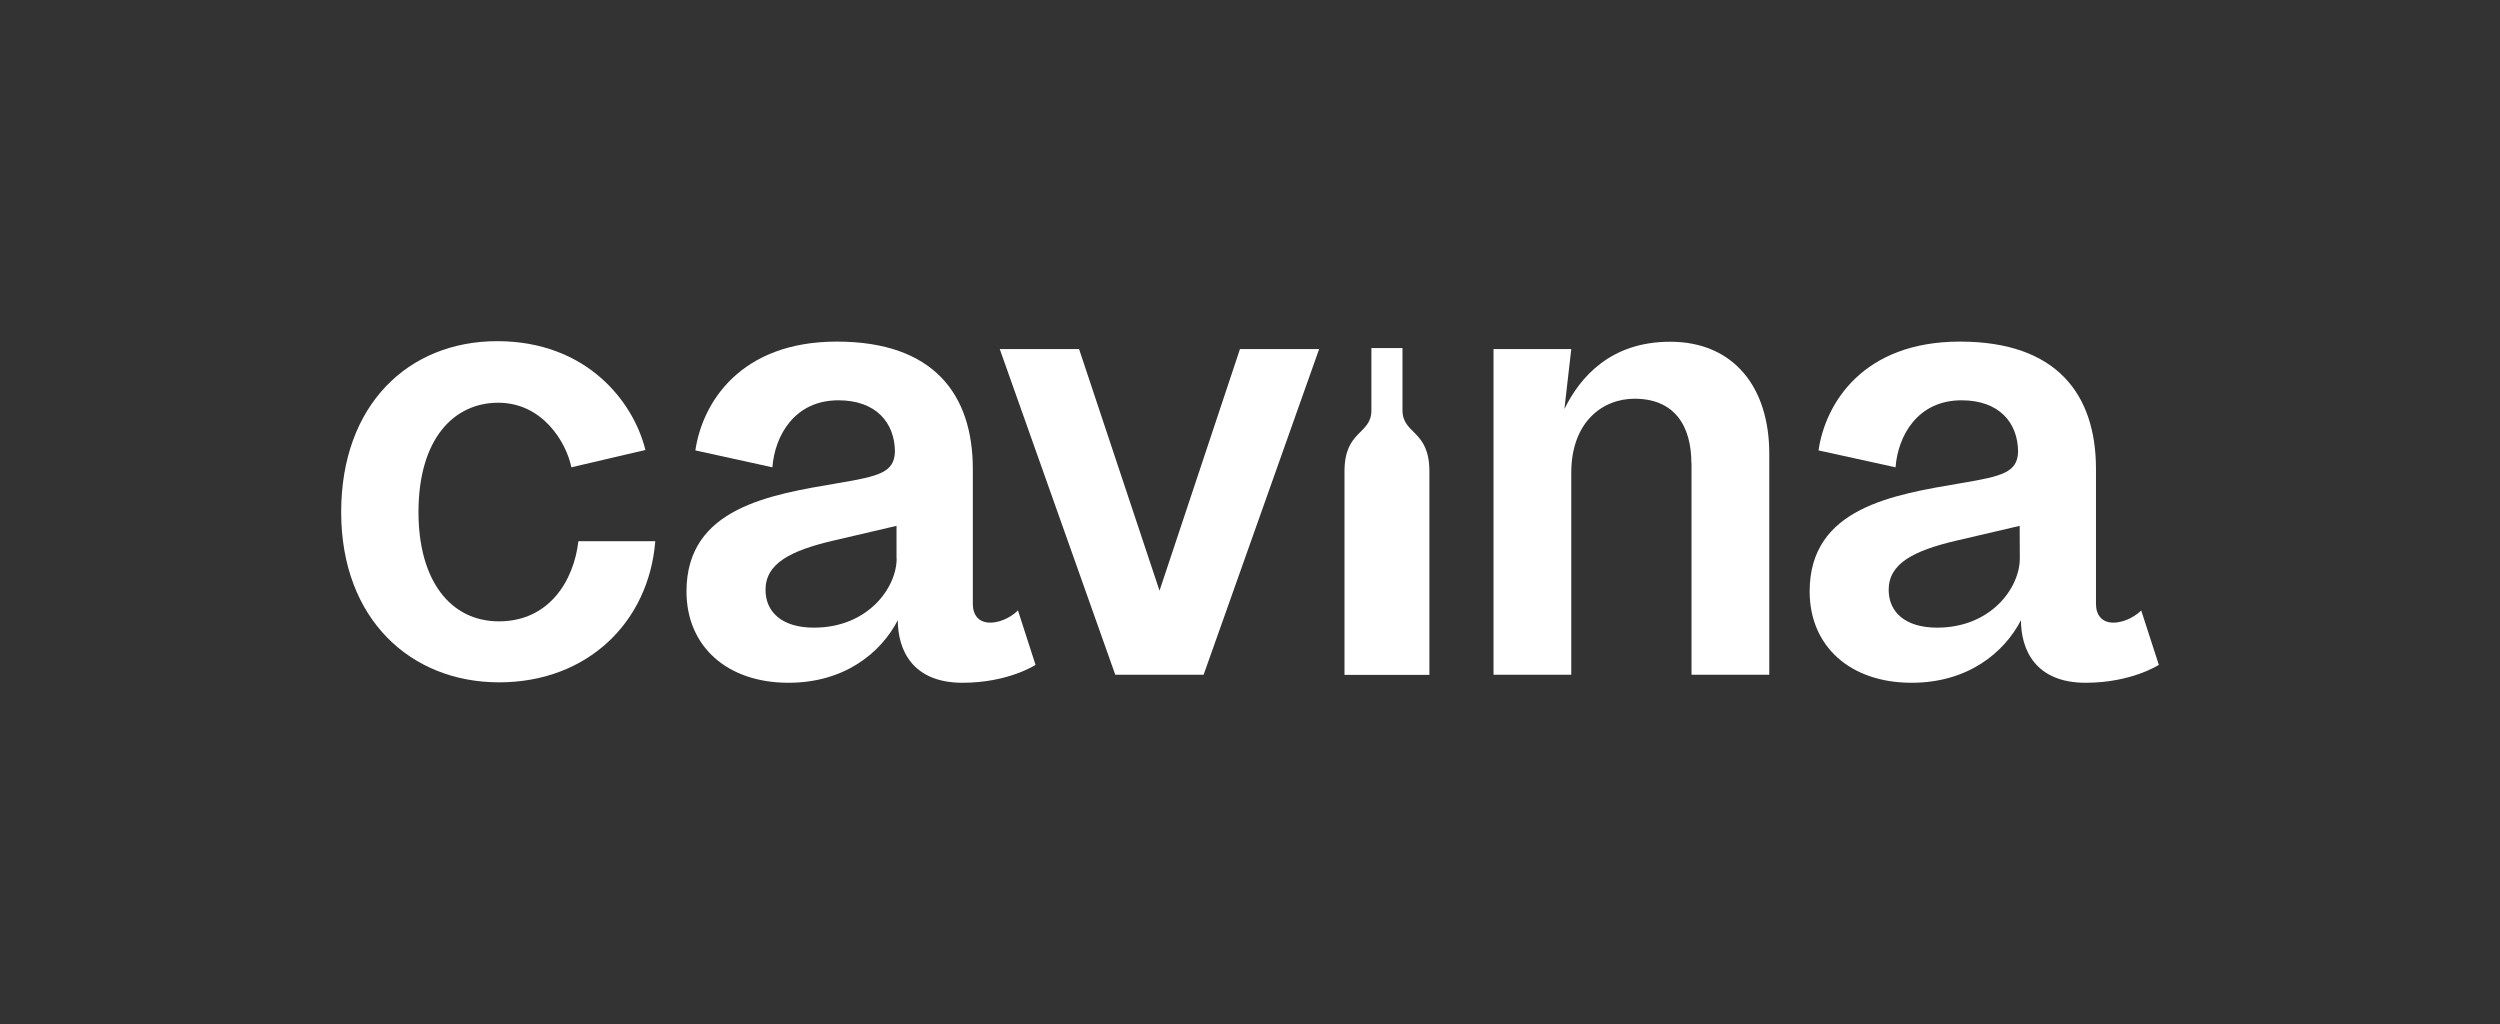
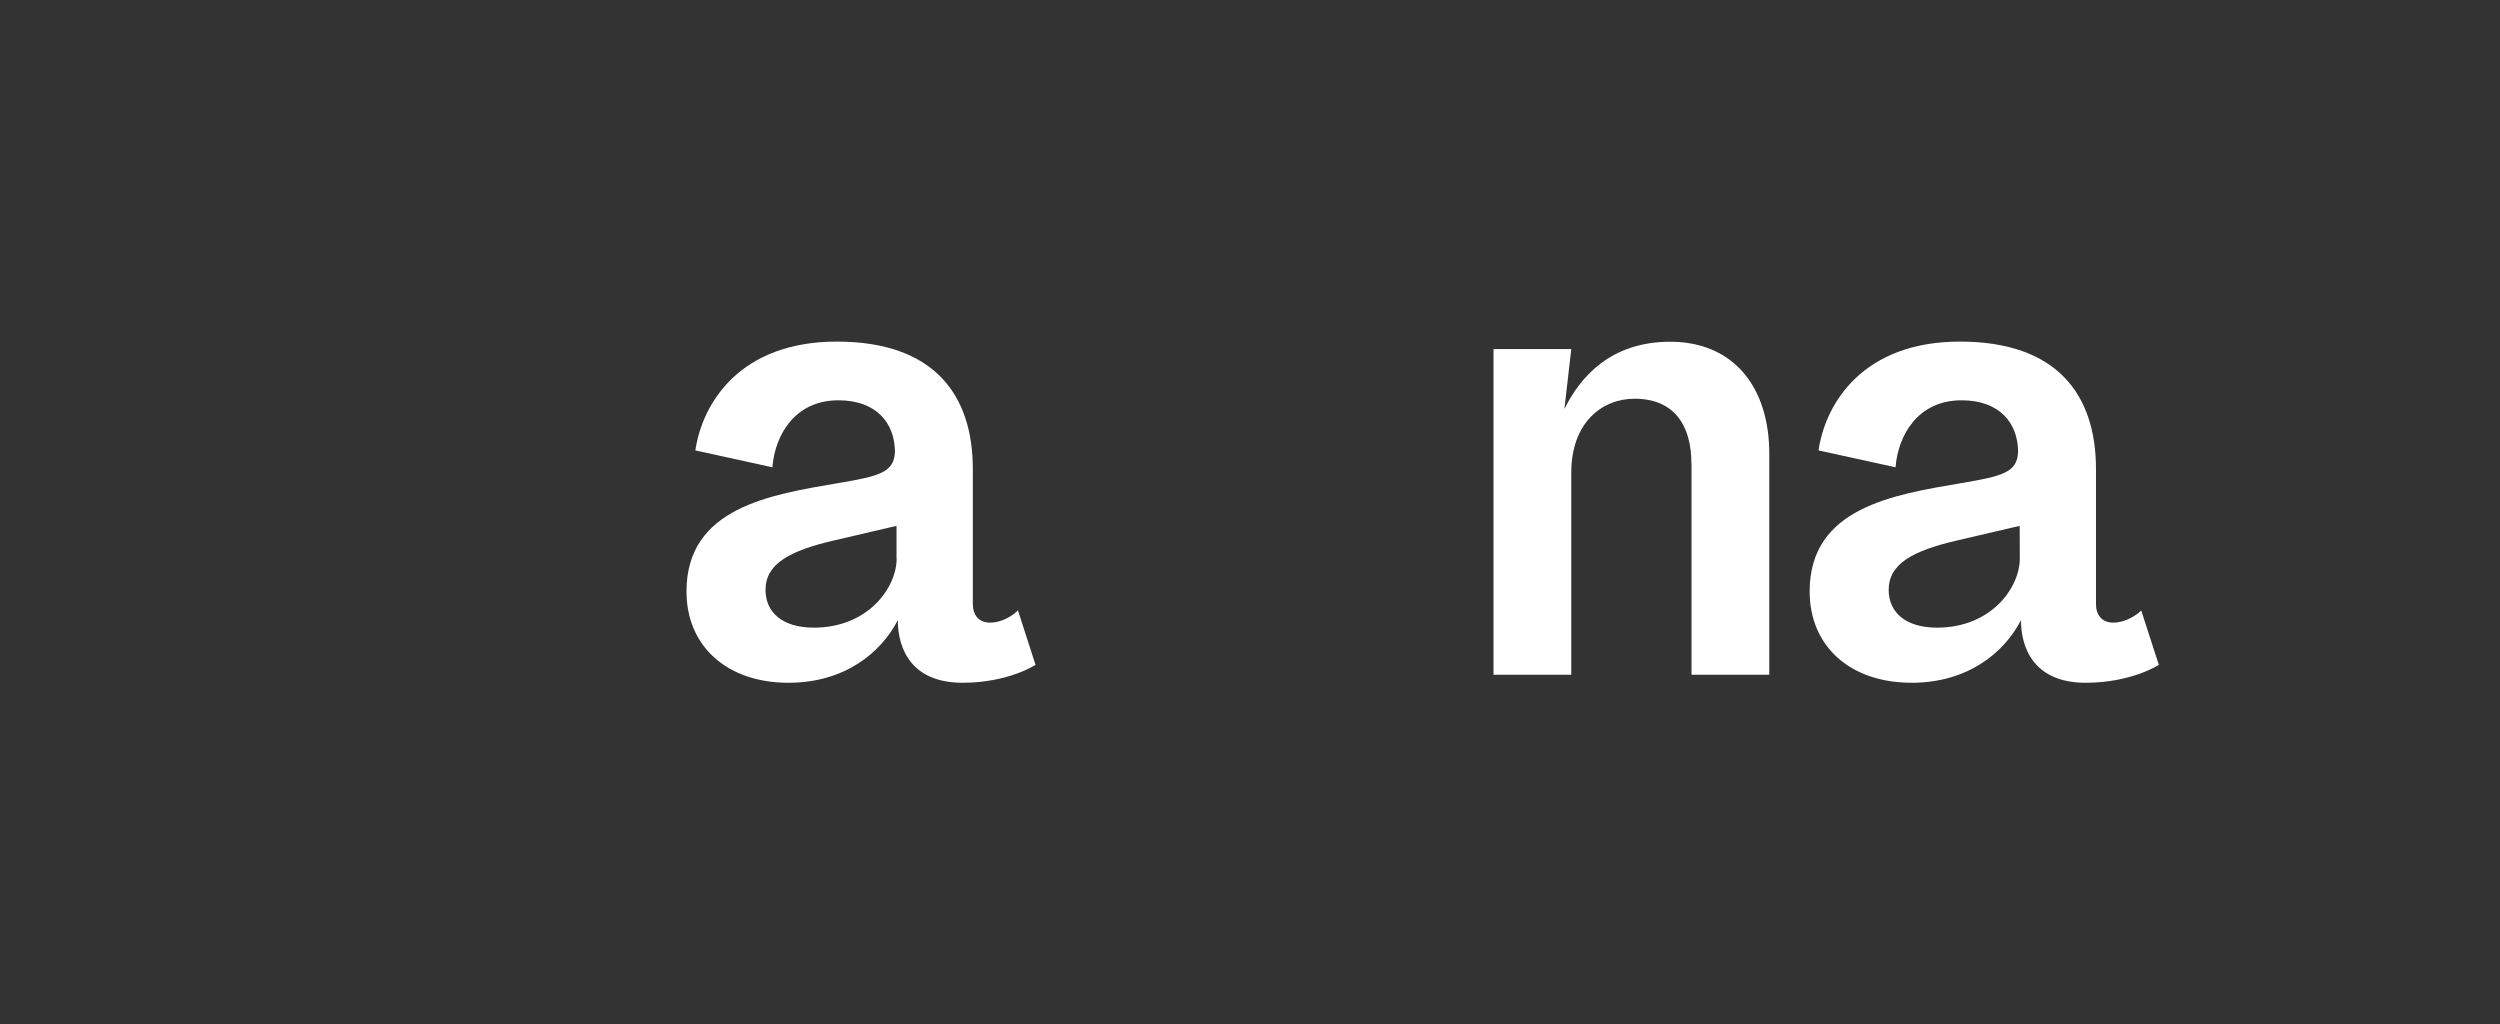
<svg xmlns="http://www.w3.org/2000/svg" version="1.1" id="_Слой_1" x="0px" y="0px" viewBox="0 0 1746.2 715.4" style="enable-background:new 0 0 1746.2 715.4;" xml:space="preserve">
  <rect x="0" y="0" width="1746.2" height="715.4" fill="#333333" stroke="none" />
  <style type="text/css"> .st0{fill:#FFFFFF;} .st1{fill:none;} </style>
  <g>
    <g>
-       <path class="st0" d="M979.6,243.1h-21.7v43.5c0,17.1-18.8,13.6-18.8,42.7v142.1h59.3V329.2c0-29.1-18.8-25.6-18.8-42.7 L979.6,243.1L979.6,243.1z" />
-       <polygon class="st0" points="809.9,412.6 753.7,243.8 698.3,243.8 779,471.3 790.3,471.3 829.4,471.3 840.7,471.3 921.4,243.8 866.1,243.8 " />
      <path class="st0" d="M1166.6,238.7c-41.4,0-62.8,24.4-73.9,47l0,0l4.8-41.9h-54.3v227.5h54.3V330.2c0-35.1,21.5-51.7,44.2-51.7 c28,0,39.7,19,39.7,45.1h0.1v147.7h54.3V317.4C1236,270.3,1210.7,238.7,1166.6,238.7L1166.6,238.7z" />
      <path class="st0" d="M691.6,434.9c-8,0-12.1-5.4-12.1-13v-94.3c0-52-27.2-89-95-89s-94,43.1-98.8,76l53.8,11.8 c1.7-22.2,15.5-46.8,46.1-46.8c26.3,0,39.3,15.6,39.5,35.8c-0.4,14.6-11,17.2-39.4,22c-47.6,8.1-106.2,17.1-106.2,75.7 c0,38.4,28.4,63.8,71.2,63.8c39.2,0,64.6-20.9,76.4-43.7c0,20.5,10,43.7,45.2,43.7c32,0,51-12.5,51-12.5l-12.3-38.1 C708.2,429.4,700.3,434.9,691.6,434.9L691.6,434.9z M626.3,390c0,20.6-20.1,48.4-57.8,48.4c-22.4,0-33.8-11-33.8-26.4 c0-18.4,17.3-27.4,47.8-34.5c21.7-5,35.8-8.3,43.7-10.2V390z" />
      <path class="st0" d="M1495.6,426.4c-2.9,3-10.8,8.5-19.5,8.5c-8,0-12.1-5.4-12.1-13v-94.3c0-52-27.2-89-95-89s-94,43.1-98.8,76 l53.8,11.8c1.7-22.2,15.5-46.8,46.1-46.8c26.3,0,39.3,15.6,39.5,35.8c-0.4,14.6-11,17.2-39.4,22c-47.6,8.1-106.2,17.1-106.2,75.7 c0,38.4,28.4,63.8,71.2,63.8c39.2,0,64.6-20.9,76.4-43.7c0,20.5,10,43.7,45.2,43.7c32,0,51.1-12.5,51.1-12.5L1495.6,426.4 L1495.6,426.4z M1410.8,390c0,20.6-20.1,48.4-57.8,48.4c-22.4,0-33.8-11-33.8-26.4c0-18.4,17.3-27.4,47.8-34.5 c21.7-5,35.8-8.3,43.7-10.2L1410.8,390L1410.8,390z" />
-       <path class="st0" d="M348.5,434c-33.9,0-56.2-28.5-56.2-76.3c0-51.2,24.7-76.4,55.7-76.4s47.5,27.6,51.1,45.1l51.7-12.1 c-8.4-34.1-41.3-76-103.5-76s-109,44.6-109,119.4s48.6,118.9,110.3,118.9s104.6-42,109.1-98.6H404 C400.8,405.7,383.5,434,348.5,434L348.5,434z" />
    </g>
-     <rect class="st1" width="1746.2" height="715.3" />
  </g>
</svg>